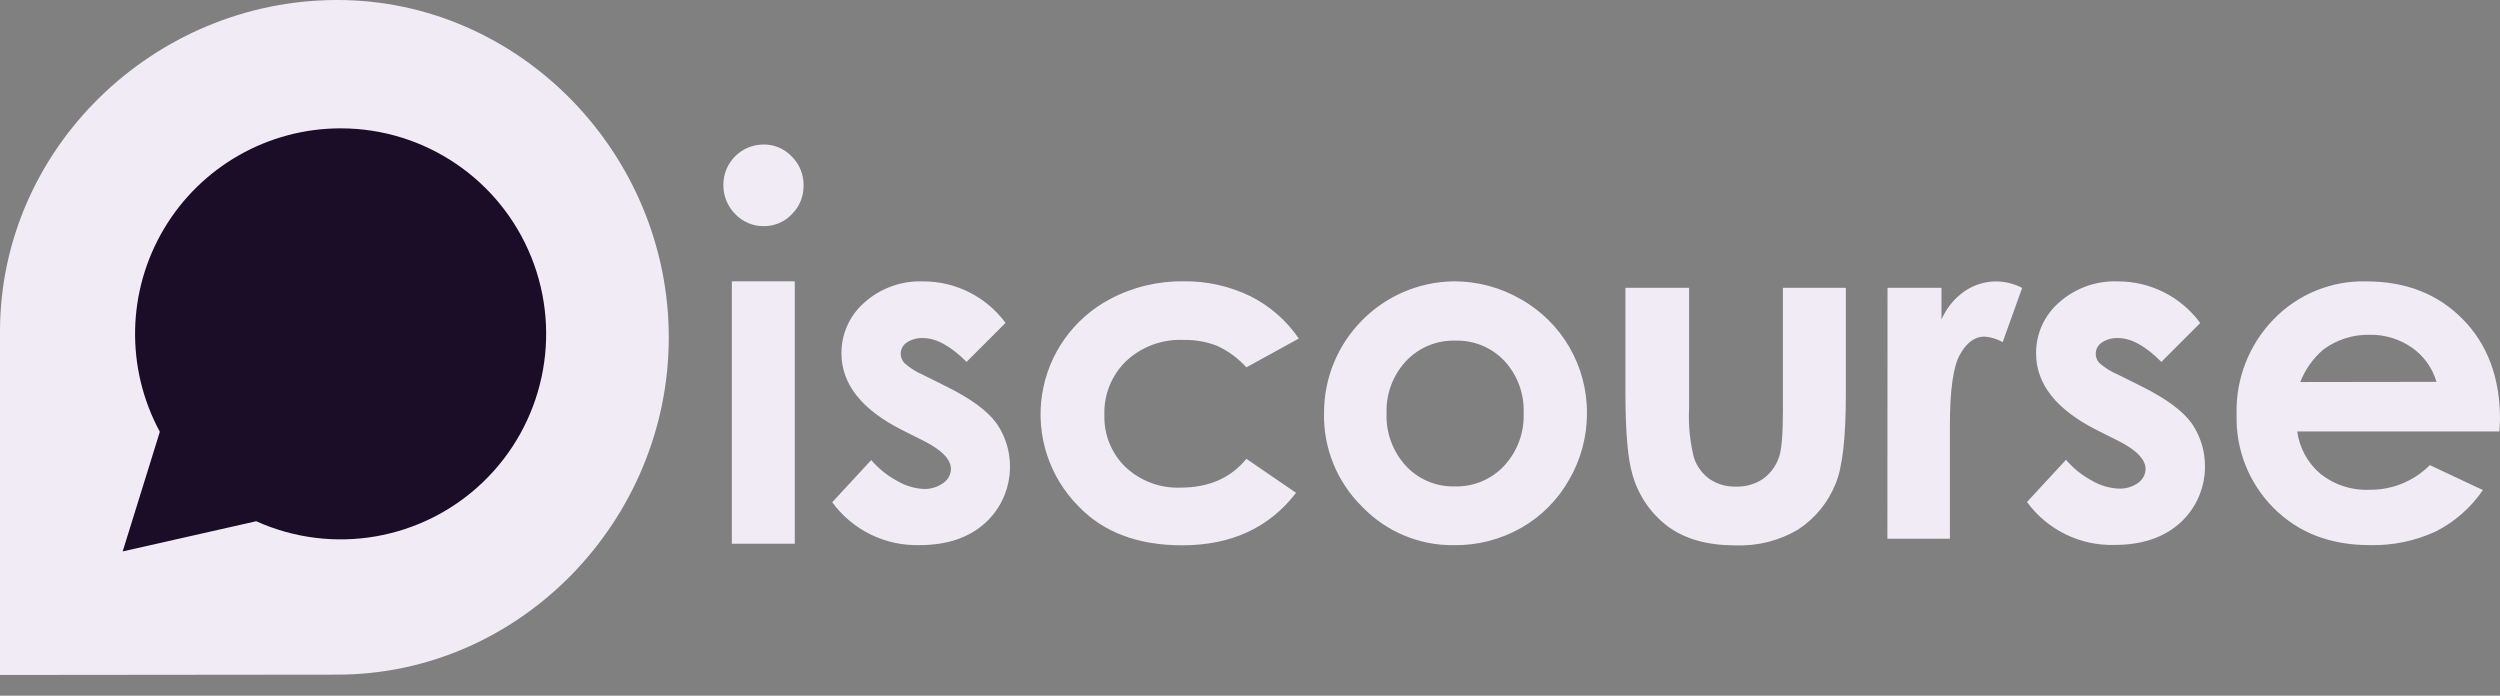
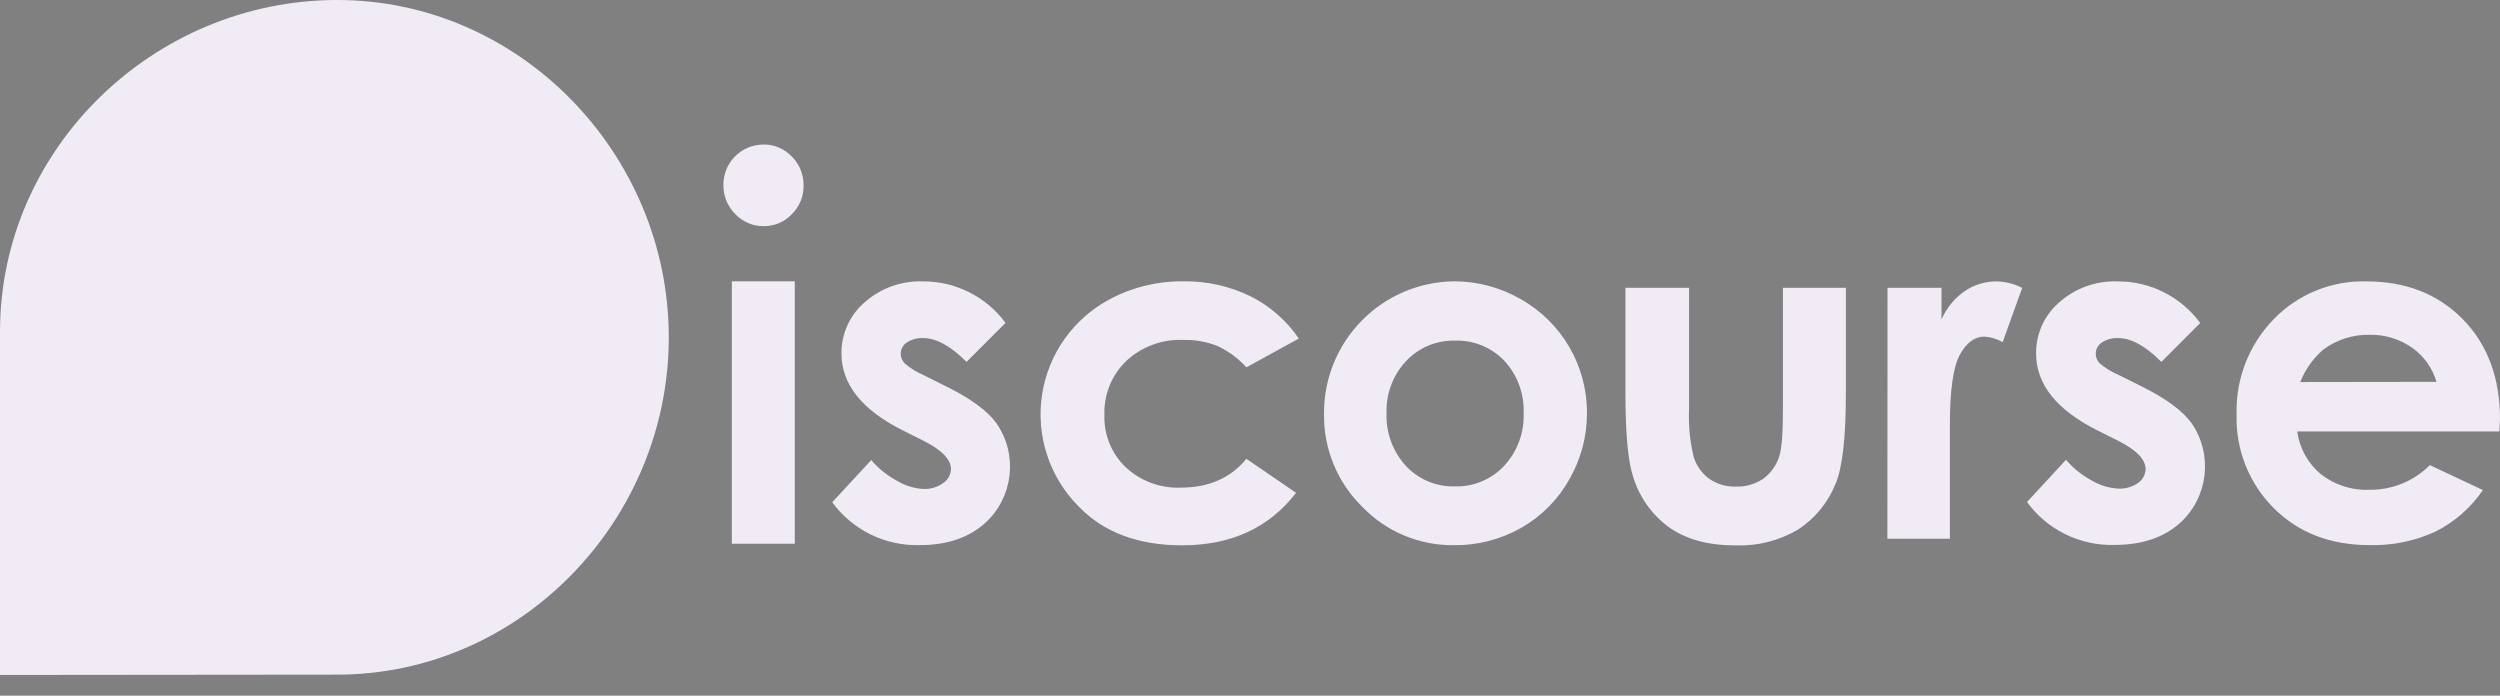
<svg xmlns="http://www.w3.org/2000/svg" width="115" height="32" viewBox="0 0 115 32" fill="none">
  <rect x="0" y="0" width="115" height="32" fill="#808080" stroke="none" />
  <path d="M35.112 6.646C35.605 6.639 36.079 6.838 36.419 7.196C36.776 7.548 36.972 8.031 36.964 8.533C36.972 9.029 36.778 9.506 36.425 9.855C36.09 10.209 35.623 10.407 35.136 10.402C34.639 10.409 34.162 10.207 33.82 9.846C33.463 9.488 33.266 9 33.276 8.494C33.276 7.477 34.098 6.652 35.115 6.649L35.112 6.646ZM33.665 12.941H36.56V25.012H33.665V12.941ZM46.256 14.852L44.462 16.647C43.732 15.917 43.068 15.552 42.47 15.552C42.2 15.537 41.932 15.609 41.707 15.759C41.536 15.874 41.432 16.067 41.432 16.273C41.433 16.433 41.495 16.587 41.605 16.704C41.863 16.93 42.155 17.113 42.47 17.248L43.531 17.777C44.648 18.33 45.416 18.892 45.834 19.464C46.833 20.903 46.619 22.858 45.332 24.046C44.578 24.732 43.568 25.075 42.302 25.075C40.72 25.119 39.217 24.382 38.282 23.104L40.077 21.163C40.412 21.555 40.818 21.881 41.273 22.123C41.637 22.34 42.047 22.466 42.47 22.491C42.8 22.508 43.126 22.41 43.394 22.216C43.606 22.072 43.736 21.835 43.744 21.579C43.744 21.132 43.323 20.698 42.482 20.275L41.507 19.787C39.64 18.846 38.707 17.669 38.707 16.255C38.7 15.359 39.086 14.504 39.763 13.916C40.501 13.257 41.466 12.908 42.455 12.944C43.953 12.936 45.365 13.645 46.253 14.852H46.256ZM59.745 15.573L57.334 16.898C56.959 16.481 56.502 16.145 55.991 15.911C55.496 15.718 54.967 15.624 54.436 15.636C53.465 15.594 52.518 15.943 51.807 16.605C51.135 17.253 50.77 18.155 50.802 19.087C50.773 19.985 51.124 20.854 51.768 21.48C52.453 22.125 53.367 22.468 54.307 22.431C55.603 22.431 56.612 21.989 57.334 21.106L59.619 22.67C58.381 24.279 56.634 25.084 54.379 25.084C52.349 25.084 50.76 24.486 49.612 23.29C48.271 21.942 47.648 20.038 47.934 18.158C48.221 16.278 49.381 14.646 51.062 13.758C52.099 13.207 53.259 12.926 54.433 12.941C55.501 12.924 56.559 13.159 57.519 13.626C58.415 14.074 59.181 14.745 59.745 15.573ZM66.878 12.941C67.956 12.938 69.015 13.22 69.949 13.758C71.842 14.821 73.009 16.827 73 18.998C73.005 20.069 72.725 21.123 72.189 22.051C71.67 22.979 70.908 23.749 69.985 24.276C69.045 24.812 67.98 25.089 66.899 25.078C65.302 25.102 63.767 24.462 62.661 23.31C61.51 22.182 60.876 20.63 60.905 19.019C60.89 15.693 63.562 12.979 66.887 12.941H66.878ZM66.926 15.669C66.078 15.649 65.261 15.991 64.68 16.608C64.075 17.255 63.752 18.116 63.782 19.001C63.745 19.901 64.068 20.779 64.68 21.441C65.26 22.059 66.078 22.399 66.926 22.374C67.781 22.398 68.605 22.053 69.19 21.429C69.8 20.771 70.123 19.897 70.087 19.001C70.122 18.109 69.799 17.24 69.19 16.587C68.6 15.973 67.776 15.639 66.926 15.669ZM74.77 13.24H77.698V18.797C77.661 19.556 77.736 20.316 77.92 21.052C78.05 21.447 78.301 21.79 78.638 22.033C78.996 22.276 79.422 22.398 79.855 22.383C80.29 22.398 80.719 22.277 81.084 22.039C81.436 21.79 81.699 21.435 81.835 21.026C81.954 20.692 82.014 19.982 82.014 18.893V13.24H84.909V18.13C84.909 20.146 84.75 21.525 84.431 22.267C84.085 23.124 83.485 23.855 82.711 24.36C81.839 24.875 80.837 25.127 79.825 25.087C78.559 25.087 77.535 24.804 76.753 24.238C75.959 23.652 75.379 22.82 75.106 21.872C74.882 21.166 74.77 19.89 74.77 18.044V13.24ZM86.826 13.24H89.309V14.694C89.538 14.169 89.909 13.717 90.38 13.39C90.811 13.097 91.321 12.942 91.842 12.944C92.252 12.953 92.656 13.055 93.02 13.243L92.123 15.738C91.866 15.592 91.58 15.505 91.286 15.483C90.839 15.483 90.462 15.76 90.155 16.312C89.848 16.864 89.695 17.946 89.695 19.557V24.782H86.82L86.826 13.24ZM101.218 14.852L99.424 16.647C98.696 15.917 98.035 15.552 97.441 15.552C97.171 15.537 96.903 15.609 96.678 15.759C96.507 15.874 96.404 16.067 96.403 16.273C96.404 16.433 96.466 16.587 96.576 16.704C96.835 16.926 97.127 17.107 97.441 17.239L98.503 17.768C99.619 18.321 100.387 18.883 100.806 19.455C101.803 20.895 101.589 22.848 100.303 24.037C99.549 24.723 98.54 25.066 97.273 25.066C95.686 25.113 94.178 24.375 93.242 23.092L95.036 21.151C95.371 21.543 95.777 21.869 96.233 22.111C96.602 22.329 97.019 22.454 97.447 22.476C97.777 22.493 98.103 22.395 98.371 22.201C98.57 22.055 98.69 21.825 98.697 21.579C98.697 21.132 98.276 20.698 97.435 20.275L96.46 19.787C94.594 18.846 93.66 17.669 93.66 16.255C93.653 15.359 94.039 14.504 94.716 13.916C95.454 13.257 96.419 12.909 97.408 12.944C98.906 12.936 100.318 13.645 101.206 14.852H101.218ZM114.973 19.847H105.672C105.775 20.61 106.159 21.308 106.748 21.803C107.382 22.305 108.175 22.563 108.982 22.53C110.028 22.546 111.035 22.137 111.773 21.396L114.213 22.542C113.66 23.356 112.907 24.015 112.027 24.456C111.08 24.89 110.045 25.102 109.003 25.075C107.193 25.075 105.718 24.504 104.58 23.361C103.45 22.226 102.837 20.676 102.884 19.075C102.833 17.443 103.448 15.859 104.586 14.688C105.702 13.533 107.252 12.9 108.857 12.944C110.673 12.944 112.152 13.525 113.292 14.688C114.433 15.85 115.002 17.387 115 19.297L114.973 19.847ZM112.078 17.565C111.894 16.931 111.5 16.378 110.959 15.998C110.387 15.595 109.7 15.386 109 15.4C108.236 15.385 107.489 15.624 106.874 16.079C106.403 16.483 106.038 16.996 105.812 17.574L112.078 17.565ZM15.513 0C7.091 0 0 6.828 0 15.253V31.048L15.51 31.033C23.933 31.033 30.764 23.942 30.764 15.519C30.764 7.097 23.927 0 15.513 0Z" fill="#F1EBF6" />
-   <path d="M15.665 5.904C12.334 5.906 9.249 7.66 7.545 10.522C5.841 13.384 5.768 16.932 7.353 19.862L5.643 25.365L11.786 23.977C15.303 25.562 19.431 24.85 22.215 22.179C24.999 19.507 25.88 15.412 24.441 11.832C23.002 8.252 19.532 5.905 15.674 5.904H15.665Z" fill="#1B0C27" />
</svg>